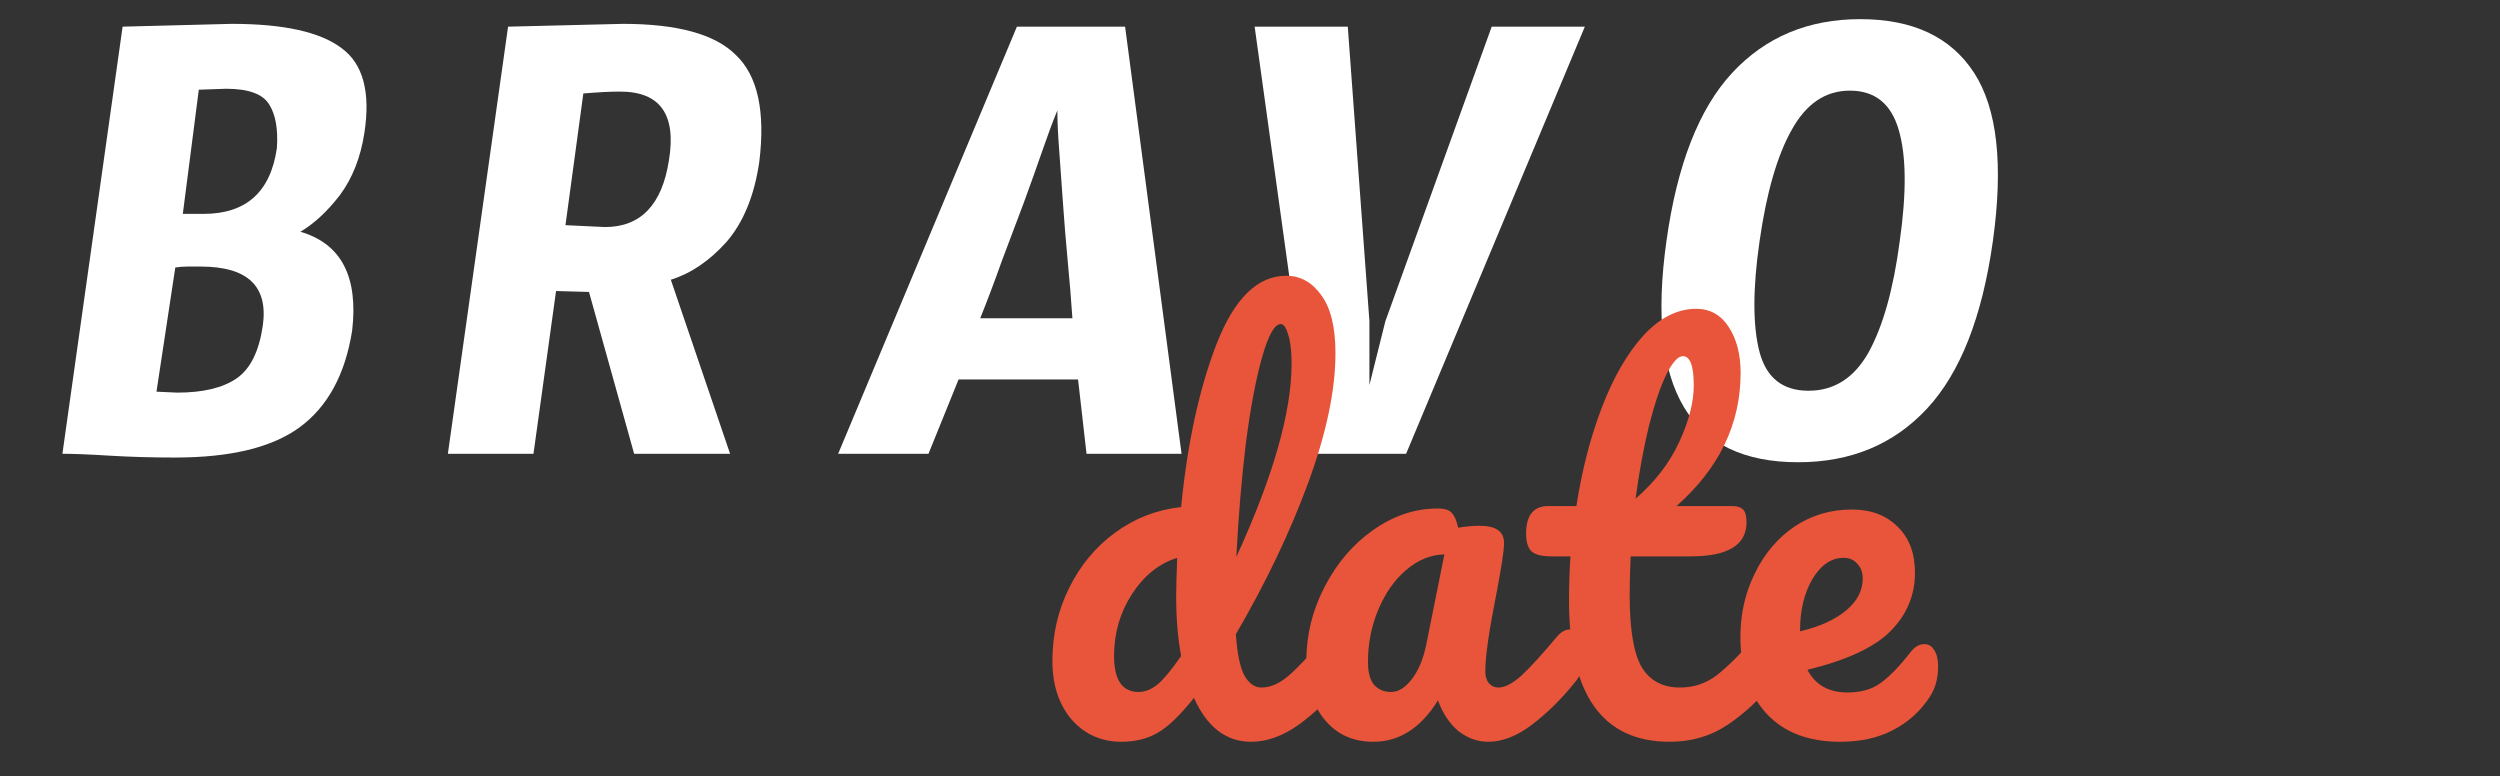
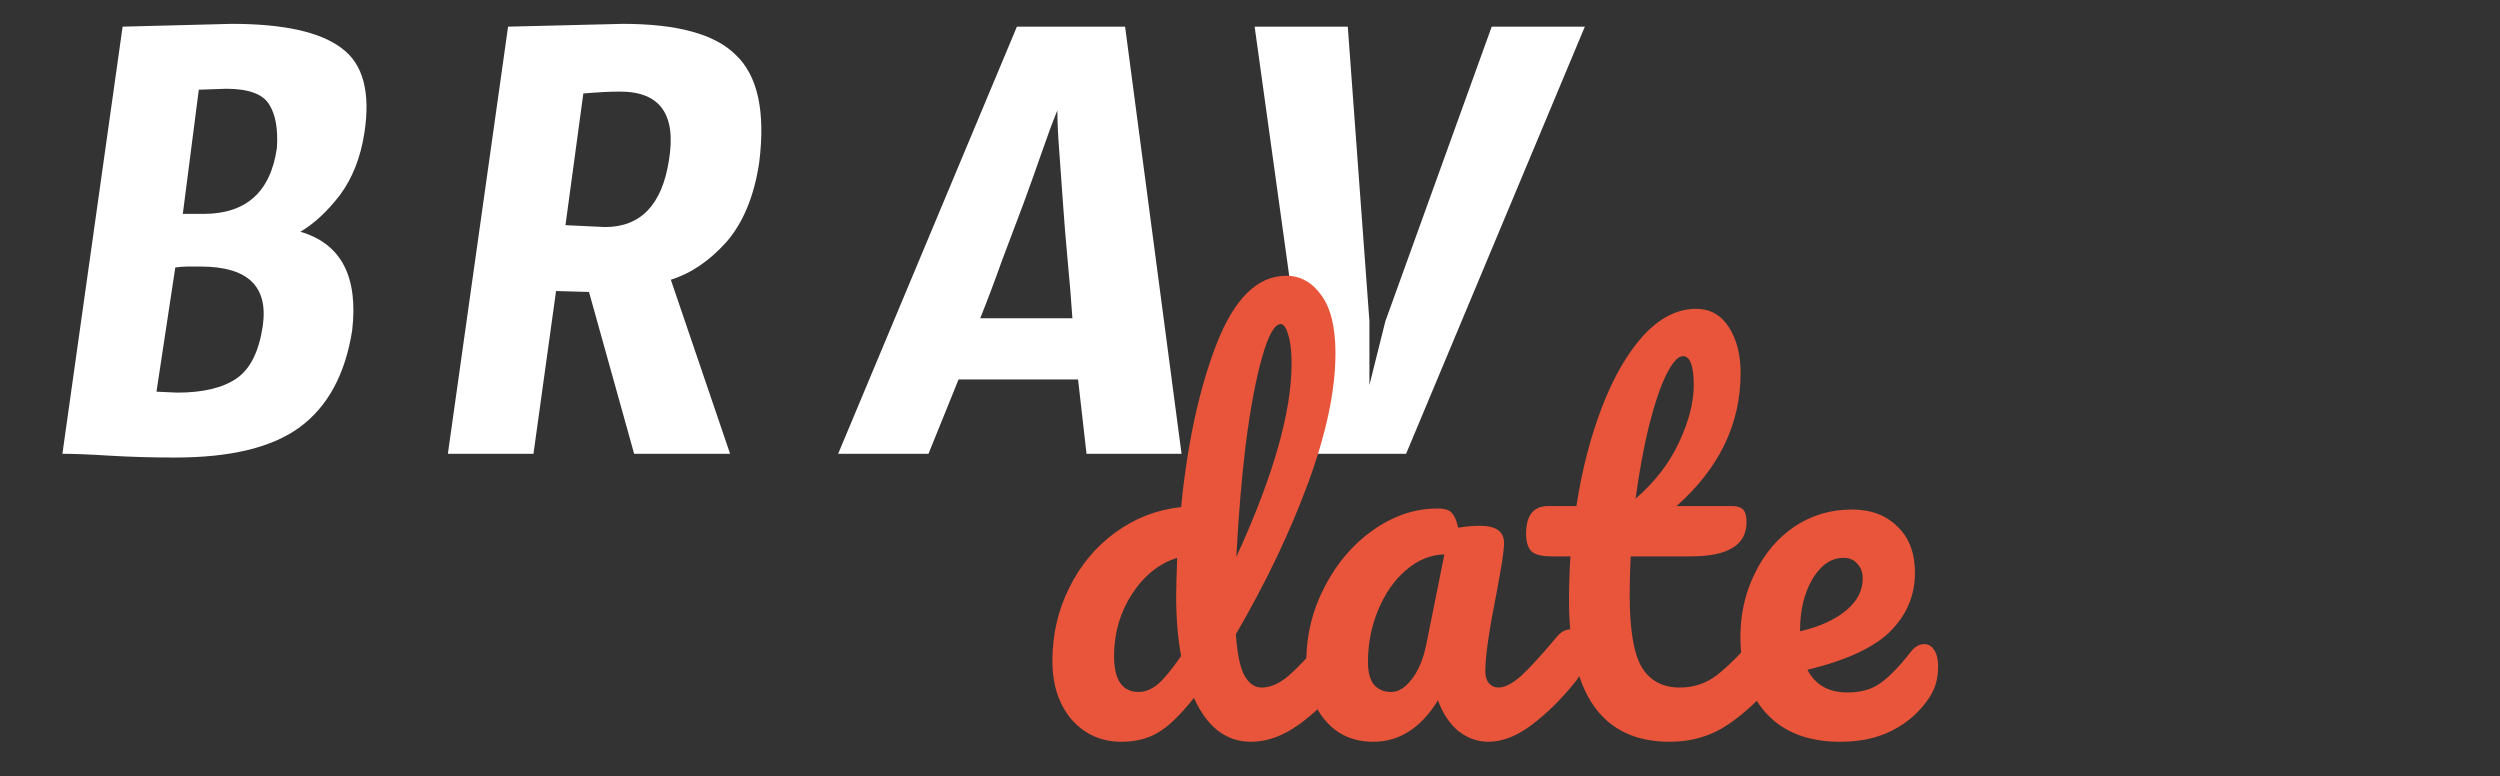
<svg xmlns="http://www.w3.org/2000/svg" width="161" height="50" viewBox="0 0 161 50" fill="none">
  <rect x="0" y="0" width="161" height="50" fill="#333333" stroke="none" />
  <path d="M14.56 5.716C14.56 5.716 13.975 5.736 12.803 5.777L11.773 13.774H13.106C15.853 13.774 17.428 12.36 17.832 9.533C17.913 8.321 17.751 7.392 17.347 6.746C16.943 6.059 16.014 5.716 14.56 5.716ZM10.077 25.224L11.41 25.285C13.066 25.285 14.338 24.982 15.227 24.376C16.115 23.77 16.681 22.639 16.923 20.983C17.287 18.439 15.954 17.166 12.925 17.166H12.076C11.794 17.166 11.531 17.187 11.289 17.227L10.077 25.224ZM7.896 1.717L14.924 1.536C18.276 1.536 20.639 2.061 22.012 3.111C23.385 4.121 23.87 5.938 23.466 8.563C23.224 10.139 22.699 11.472 21.891 12.562C21.083 13.612 20.235 14.4 19.346 14.925C21.972 15.692 23.082 17.813 22.679 21.286C22.234 24.113 21.103 26.194 19.286 27.526C17.509 28.819 14.843 29.465 11.289 29.465C9.794 29.465 8.381 29.425 7.048 29.344C5.755 29.263 4.746 29.223 4.019 29.223L7.896 1.717Z" fill="white" />
  <path d="M36.416 14.501L38.96 14.622C41.263 14.622 42.636 13.188 43.08 10.32C43.565 7.372 42.515 5.898 39.93 5.898C39.324 5.898 38.536 5.938 37.567 6.019L36.416 14.501ZM37.931 18.802L35.81 18.742L34.356 29.223H28.843L32.72 1.717C32.72 1.717 35.184 1.657 40.111 1.536C43.625 1.536 46.049 2.202 47.382 3.535C48.795 4.868 49.3 7.17 48.896 10.441C48.573 12.623 47.866 14.339 46.776 15.591C45.685 16.803 44.494 17.611 43.201 18.015L47.018 29.223H40.839L37.931 18.802Z" fill="white" />
  <path d="M68.094 7.109C67.811 7.796 67.488 8.664 67.124 9.715C66.761 10.765 66.357 11.896 65.913 13.107C65.468 14.279 65.004 15.51 64.519 16.803C64.075 18.055 63.611 19.287 63.126 20.498H69.063C68.982 19.287 68.881 18.055 68.76 16.803C68.639 15.51 68.538 14.279 68.457 13.107C68.376 11.896 68.296 10.765 68.215 9.715C68.134 8.664 68.094 7.796 68.094 7.109ZM65.489 1.717H72.456L76.091 29.223H69.972L69.427 24.437H61.732L59.794 29.223H53.977L65.489 1.717Z" fill="white" />
  <path d="M84.616 29.223L80.799 1.717H86.797L88.19 20.68V24.8L89.22 20.68L96.066 1.717H102.064L90.553 29.223H84.616Z" fill="white" />
-   <path d="M116.467 25.164C118.123 25.164 119.415 24.336 120.344 22.68C121.273 20.983 121.939 18.6 122.343 15.531C122.787 12.421 122.767 10.038 122.282 8.382C121.798 6.685 120.748 5.837 119.132 5.837C117.557 5.837 116.305 6.685 115.375 8.382C114.447 10.038 113.76 12.421 113.316 15.531C112.872 18.6 112.872 20.983 113.316 22.68C113.76 24.336 114.81 25.164 116.467 25.164ZM119.799 1.233C123.192 1.233 125.634 2.384 127.129 4.686C128.624 6.988 129.027 10.603 128.341 15.531C127.654 20.418 126.24 24.012 124.1 26.315C121.96 28.617 119.193 29.768 115.8 29.768C108.813 29.768 105.985 25.022 107.318 15.531C108.004 10.603 109.418 6.988 111.559 4.686C113.699 2.384 116.447 1.233 119.799 1.233Z" fill="white" />
  <path d="M86.226 40.53C86.501 40.53 86.713 40.657 86.861 40.911C87.031 41.165 87.115 41.514 87.115 41.959C87.115 42.806 86.914 43.462 86.512 43.928C85.644 44.986 84.691 45.897 83.654 46.659C82.617 47.4 81.59 47.77 80.573 47.77C78.964 47.77 77.737 46.828 76.89 44.944C76.001 46.066 75.217 46.818 74.54 47.199C73.883 47.58 73.111 47.77 72.221 47.77C70.93 47.77 69.861 47.294 69.014 46.341C68.188 45.367 67.775 44.108 67.775 42.562C67.775 40.868 68.135 39.302 68.855 37.862C69.575 36.401 70.559 35.216 71.809 34.305C73.079 33.374 74.497 32.823 76.064 32.654C76.466 28.547 77.228 25.043 78.35 22.142C79.494 19.221 80.986 17.76 82.828 17.76C83.739 17.76 84.49 18.173 85.083 18.998C85.697 19.824 86.004 21.073 86.004 22.746C86.004 25.117 85.422 27.89 84.257 31.066C83.093 34.242 81.537 37.502 79.589 40.847C79.674 42.075 79.854 42.954 80.129 43.483C80.425 44.012 80.796 44.277 81.24 44.277C81.812 44.277 82.394 44.023 82.987 43.515C83.58 43.007 84.374 42.16 85.369 40.974C85.623 40.678 85.909 40.53 86.226 40.53ZM82.479 20.872C82.077 20.872 81.674 21.592 81.272 23.032C80.87 24.45 80.521 26.313 80.224 28.621C79.949 30.928 79.748 33.342 79.621 35.861C81.992 30.695 83.178 26.546 83.178 23.413C83.178 22.608 83.103 21.983 82.955 21.539C82.828 21.094 82.669 20.872 82.479 20.872ZM73.333 44.563C73.735 44.563 74.137 44.404 74.54 44.086C74.942 43.748 75.45 43.134 76.064 42.245C75.852 41.101 75.746 39.821 75.746 38.402C75.746 37.894 75.768 37.068 75.81 35.925C74.645 36.285 73.672 37.068 72.888 38.275C72.126 39.461 71.745 40.784 71.745 42.245C71.745 43.79 72.274 44.563 73.333 44.563Z" fill="#E8553A" />
  <path d="M88.446 47.77C87.133 47.77 86.085 47.294 85.302 46.341C84.519 45.389 84.127 44.139 84.127 42.594C84.127 40.9 84.519 39.302 85.302 37.799C86.085 36.274 87.123 35.057 88.414 34.147C89.727 33.215 91.114 32.749 92.574 32.749C93.04 32.749 93.347 32.844 93.496 33.035C93.665 33.204 93.803 33.522 93.908 33.988C94.352 33.903 94.819 33.861 95.305 33.861C96.343 33.861 96.862 34.231 96.862 34.972C96.862 35.417 96.703 36.475 96.385 38.148C95.898 40.583 95.654 42.276 95.654 43.229C95.654 43.547 95.729 43.801 95.877 43.991C96.046 44.182 96.258 44.277 96.512 44.277C96.914 44.277 97.401 44.023 97.973 43.515C98.545 42.986 99.317 42.139 100.291 40.974C100.546 40.678 100.831 40.53 101.149 40.53C101.424 40.53 101.635 40.657 101.784 40.911C101.953 41.165 102.038 41.514 102.038 41.959C102.038 42.806 101.837 43.462 101.435 43.928C100.567 45.008 99.646 45.918 98.672 46.659C97.697 47.4 96.756 47.77 95.846 47.77C95.147 47.77 94.501 47.537 93.908 47.072C93.337 46.585 92.903 45.928 92.606 45.103C91.505 46.881 90.118 47.77 88.446 47.77ZM89.589 44.563C90.055 44.563 90.499 44.288 90.923 43.737C91.346 43.187 91.653 42.456 91.844 41.546L93.019 35.703C92.13 35.724 91.304 36.062 90.542 36.719C89.801 37.354 89.208 38.201 88.763 39.259C88.319 40.318 88.097 41.44 88.097 42.626C88.097 43.282 88.224 43.769 88.478 44.087C88.753 44.404 89.123 44.563 89.589 44.563Z" fill="#E8553A" />
  <path d="M113.937 40.53C114.212 40.53 114.425 40.657 114.573 40.911C114.742 41.165 114.826 41.514 114.826 41.959C114.826 42.806 114.625 43.462 114.223 43.928C113.313 45.05 112.317 45.971 111.238 46.691C110.159 47.41 108.92 47.77 107.522 47.77C103.203 47.77 101.044 44.732 101.044 38.656C101.044 37.724 101.075 36.782 101.139 35.83H99.9C99.265 35.83 98.831 35.713 98.599 35.48C98.387 35.247 98.281 34.877 98.281 34.369C98.281 33.183 98.757 32.59 99.71 32.59H101.52C101.88 30.262 102.431 28.134 103.172 26.207C103.913 24.281 104.802 22.746 105.839 21.602C106.898 20.459 108.03 19.888 109.237 19.888C110.126 19.888 110.825 20.279 111.334 21.062C111.841 21.846 112.096 22.83 112.096 24.016C112.096 27.298 110.719 30.156 107.967 32.59H111.524C111.862 32.59 112.106 32.664 112.254 32.813C112.402 32.961 112.476 33.236 112.476 33.638C112.476 35.099 111.28 35.83 108.888 35.83H105.013C104.971 36.888 104.95 37.714 104.95 38.307C104.95 40.508 105.204 42.054 105.712 42.943C106.242 43.832 107.067 44.277 108.189 44.277C109.099 44.277 109.904 44.002 110.603 43.451C111.301 42.901 112.127 42.075 113.08 40.974C113.334 40.678 113.619 40.53 113.937 40.53ZM108.379 22.936C108.062 22.936 107.703 23.338 107.3 24.143C106.919 24.926 106.549 26.027 106.188 27.446C105.85 28.843 105.564 30.399 105.331 32.114C106.58 31.034 107.511 29.828 108.126 28.494C108.761 27.139 109.078 25.911 109.078 24.81C109.078 23.561 108.846 22.936 108.379 22.936Z" fill="#E8553A" />
  <path d="M123.927 41.482C124.203 41.482 124.414 41.609 124.562 41.864C124.732 42.117 124.816 42.467 124.816 42.911C124.816 43.674 124.637 44.33 124.276 44.88C123.684 45.791 122.901 46.5 121.926 47.008C120.974 47.516 119.831 47.77 118.497 47.77C116.465 47.77 114.887 47.167 113.766 45.96C112.643 44.732 112.082 43.081 112.082 41.006C112.082 39.545 112.389 38.19 113.003 36.941C113.617 35.671 114.464 34.665 115.544 33.924C116.644 33.183 117.883 32.813 119.259 32.813C120.488 32.813 121.471 33.183 122.212 33.924C122.953 34.644 123.324 35.629 123.324 36.878C123.324 38.339 122.794 39.598 121.736 40.657C120.699 41.694 118.921 42.52 116.401 43.134C116.909 44.108 117.767 44.595 118.973 44.595C119.841 44.595 120.551 44.394 121.101 43.991C121.673 43.589 122.329 42.911 123.07 41.959C123.324 41.641 123.61 41.482 123.927 41.482ZM118.719 35.925C117.936 35.925 117.269 36.38 116.719 37.291C116.189 38.201 115.924 39.302 115.924 40.593V40.657C117.174 40.36 118.159 39.916 118.878 39.323C119.597 38.73 119.958 38.042 119.958 37.259C119.958 36.856 119.841 36.539 119.609 36.306C119.397 36.052 119.1 35.925 118.719 35.925Z" fill="#E8553A" />
</svg>